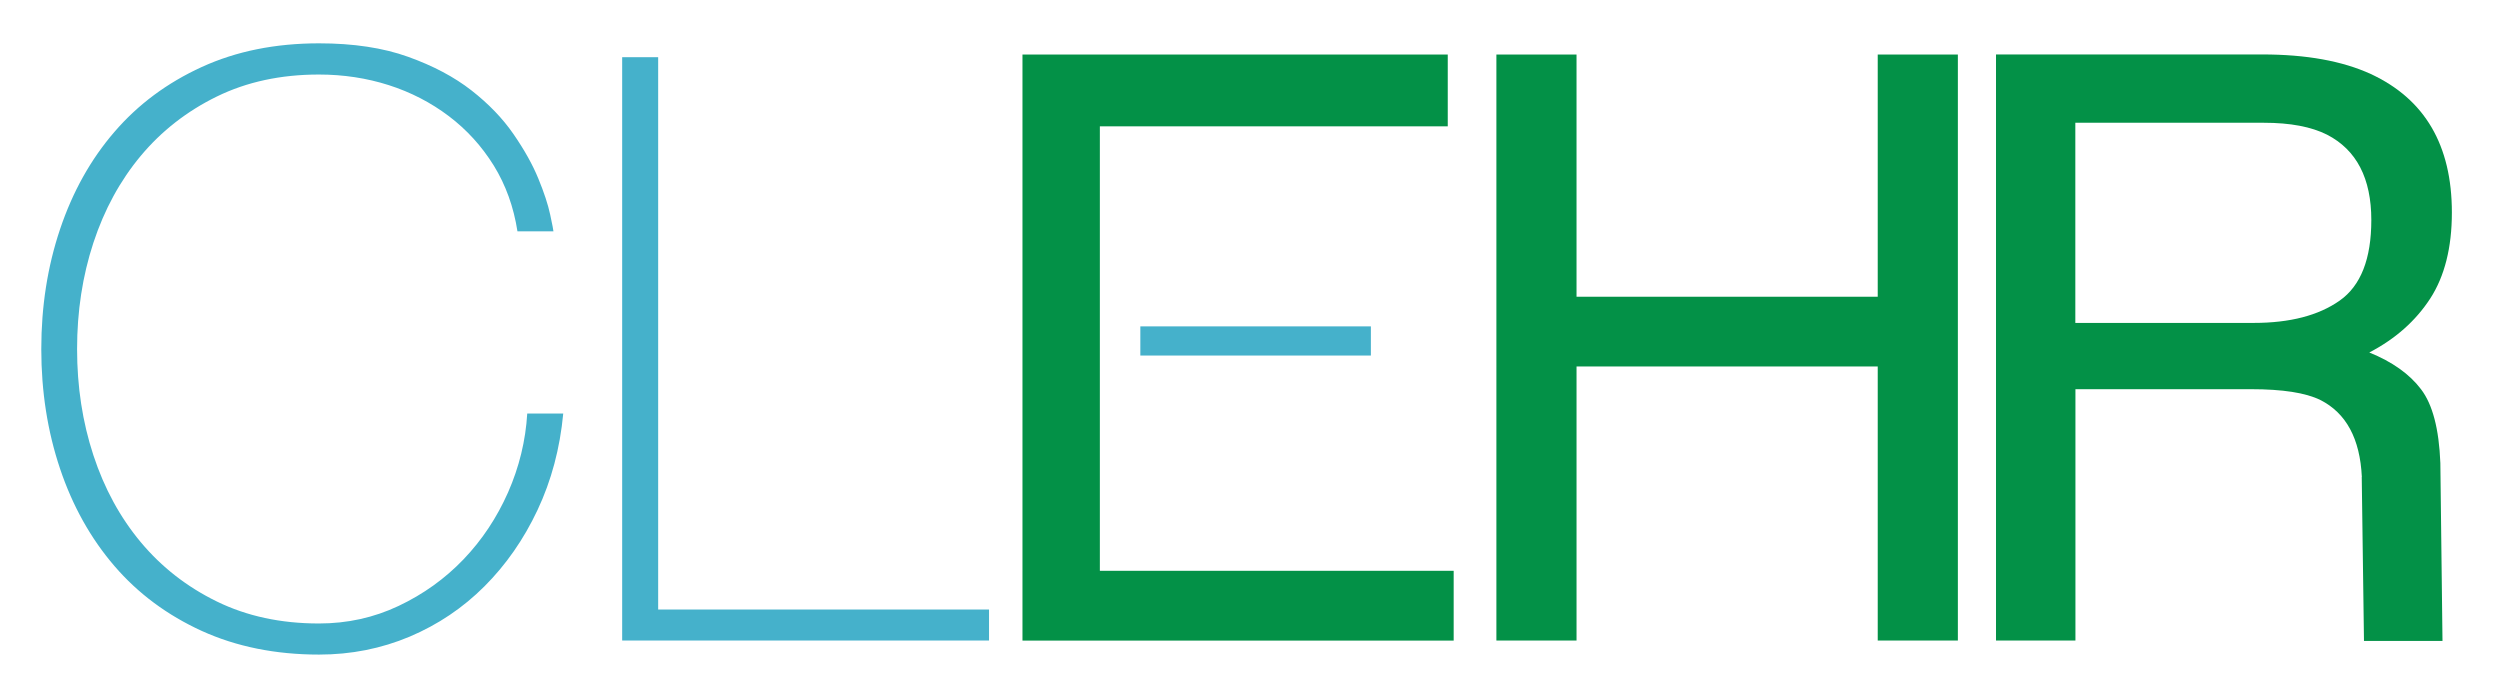
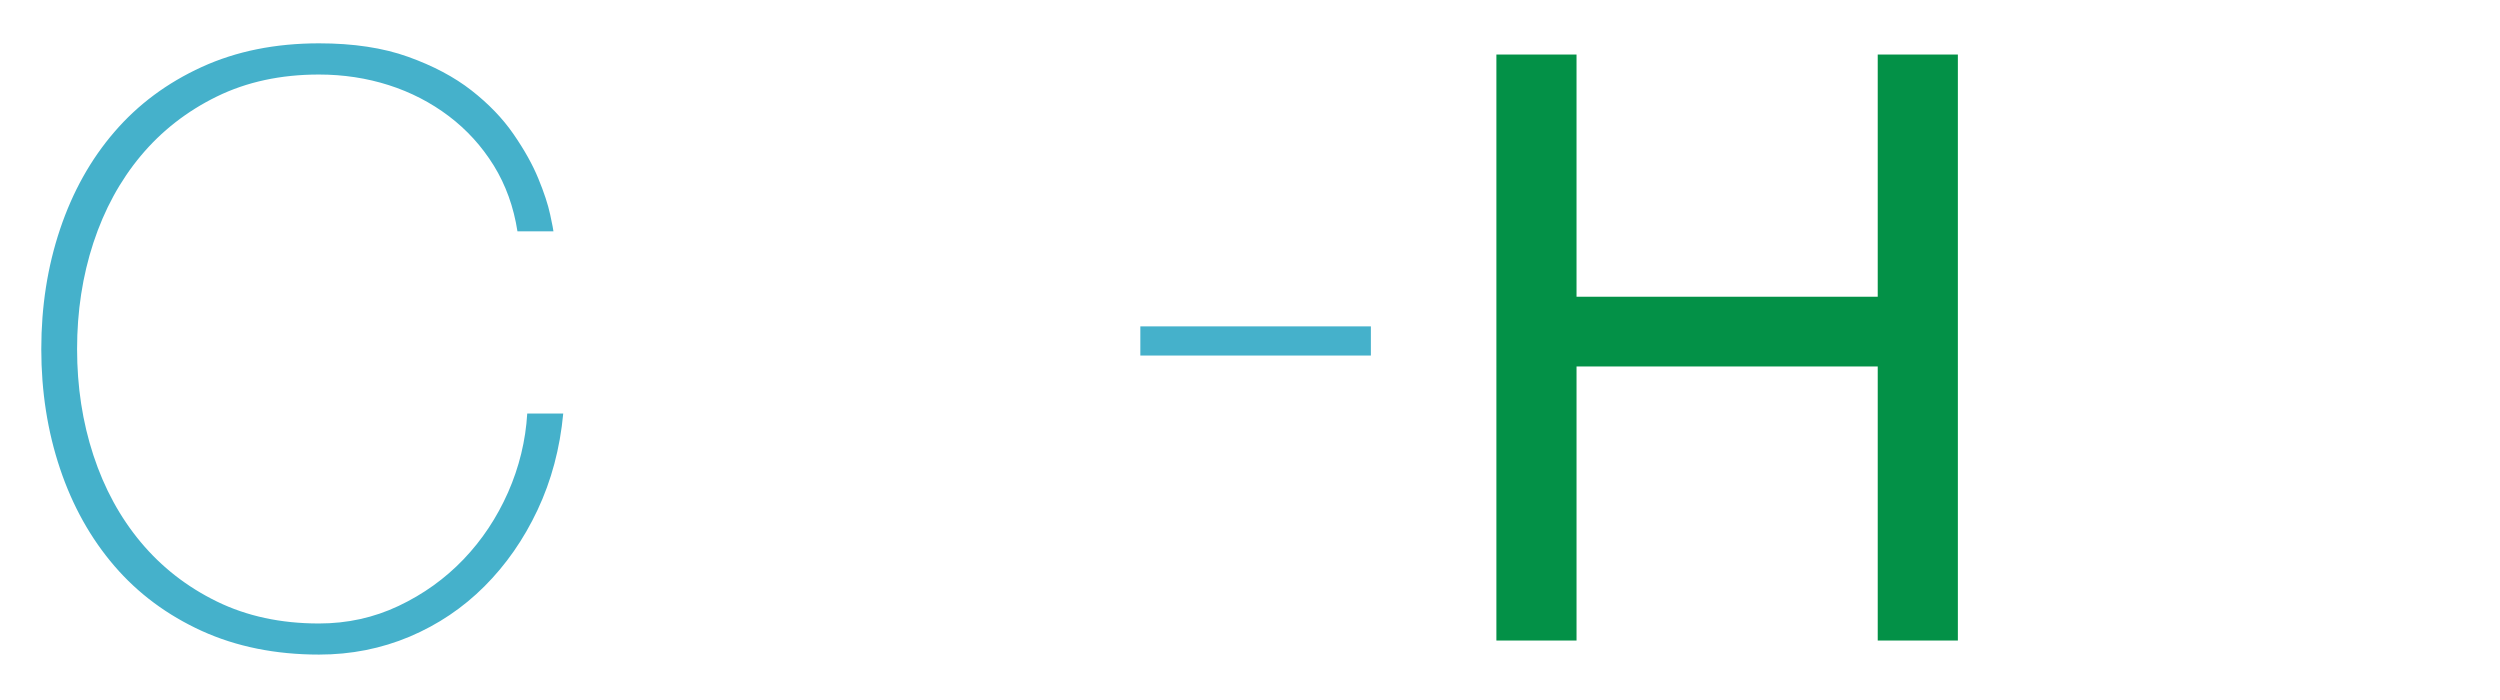
<svg xmlns="http://www.w3.org/2000/svg" id="Layer_1" viewBox="0 0 245.19 68.65">
  <defs>
    <style>.cls-1{fill:#039147;}.cls-2{fill:#45b1cb;}</style>
  </defs>
  <g>
    <path class="cls-2" d="M4.05,34.22c0-4.17,.61-8.08,1.84-11.74,1.23-3.66,3-6.84,5.33-9.54,2.32-2.7,5.18-4.82,8.57-6.37,3.39-1.55,7.22-2.32,11.5-2.32,3.37,0,6.28,.44,8.73,1.32,2.46,.88,4.53,1.98,6.21,3.29,1.68,1.31,3.06,2.74,4.13,4.29,1.07,1.55,1.88,3,2.44,4.37,.56,1.36,.95,2.54,1.16,3.53,.21,.99,.32,1.54,.32,1.64h-3.53c-.37-2.4-1.15-4.55-2.32-6.45-1.18-1.9-2.64-3.51-4.41-4.85-1.76-1.33-3.73-2.35-5.89-3.04-2.16-.69-4.45-1.04-6.85-1.04-3.74,0-7.08,.72-10.02,2.16-2.94,1.44-5.42,3.38-7.45,5.81-2.03,2.43-3.58,5.28-4.65,8.53-1.07,3.26-1.6,6.73-1.6,10.42s.53,7.16,1.6,10.42c1.07,3.26,2.62,6.1,4.65,8.53,2.03,2.43,4.51,4.37,7.45,5.81,2.94,1.44,6.28,2.16,10.02,2.16,2.78,0,5.38-.57,7.81-1.72,2.43-1.15,4.55-2.67,6.37-4.57,1.82-1.9,3.27-4.09,4.37-6.57,1.09-2.48,1.72-5.06,1.88-7.73h3.53c-.32,3.42-1.16,6.57-2.52,9.46s-3.1,5.38-5.21,7.49c-2.11,2.11-4.55,3.75-7.33,4.93-2.78,1.17-5.74,1.76-8.89,1.76-4.27,0-8.11-.78-11.5-2.32-3.39-1.55-6.25-3.67-8.57-6.37-2.32-2.7-4.1-5.88-5.33-9.54-1.23-3.66-1.84-7.57-1.84-11.74Z" />
-     <path class="cls-2" d="M61.02,5.61h3.53V59.78h32.45v3.04H61.02V5.61Z" />
-     <path class="cls-1" d="M100.28,5.35h41.71v7.04h-34.12V55.98h34.7v6.85h-42.29V5.35Z" />
-     <path class="cls-1" d="M146.76,5.35h7.86V29.1h29.54V5.35h7.86V62.82h-7.86v-26.88h-29.54v26.88h-7.86V5.35Z" />
+     <path class="cls-1" d="M146.76,5.35h7.86V29.1h29.54V5.35h7.86V62.82h-7.86v-26.88h-29.54v26.88h-7.86V5.35" />
  </g>
-   <path class="cls-1" d="M231.63,46.78l.22,16.08h7.7l-.21-17.45c-.13-3.34-.76-5.75-1.9-7.24-1.13-1.49-2.82-2.69-5.07-3.6,2.56-1.33,4.54-3.09,5.97-5.28,1.42-2.19,2.13-5.01,2.13-8.45,0-6.6-2.65-11.12-7.95-13.58-2.79-1.28-6.34-1.92-10.64-1.92h-26.12V62.82h7.79v-24.65h17.22c3.09,0,5.36,.35,6.8,1.06,2.53,1.28,3.89,3.79,4.07,7.55Zm-28.09-15.1V12.04h18.49c2.59,0,4.65,.39,6.2,1.17,2.89,1.49,4.34,4.28,4.34,8.37,0,3.81-1.03,6.44-3.1,7.9-2.07,1.46-4.88,2.19-8.43,2.19h-17.5Z" />
  <rect class="cls-2" x="111.84" y="32.01" width="22.61" height="2.86" />
</svg>